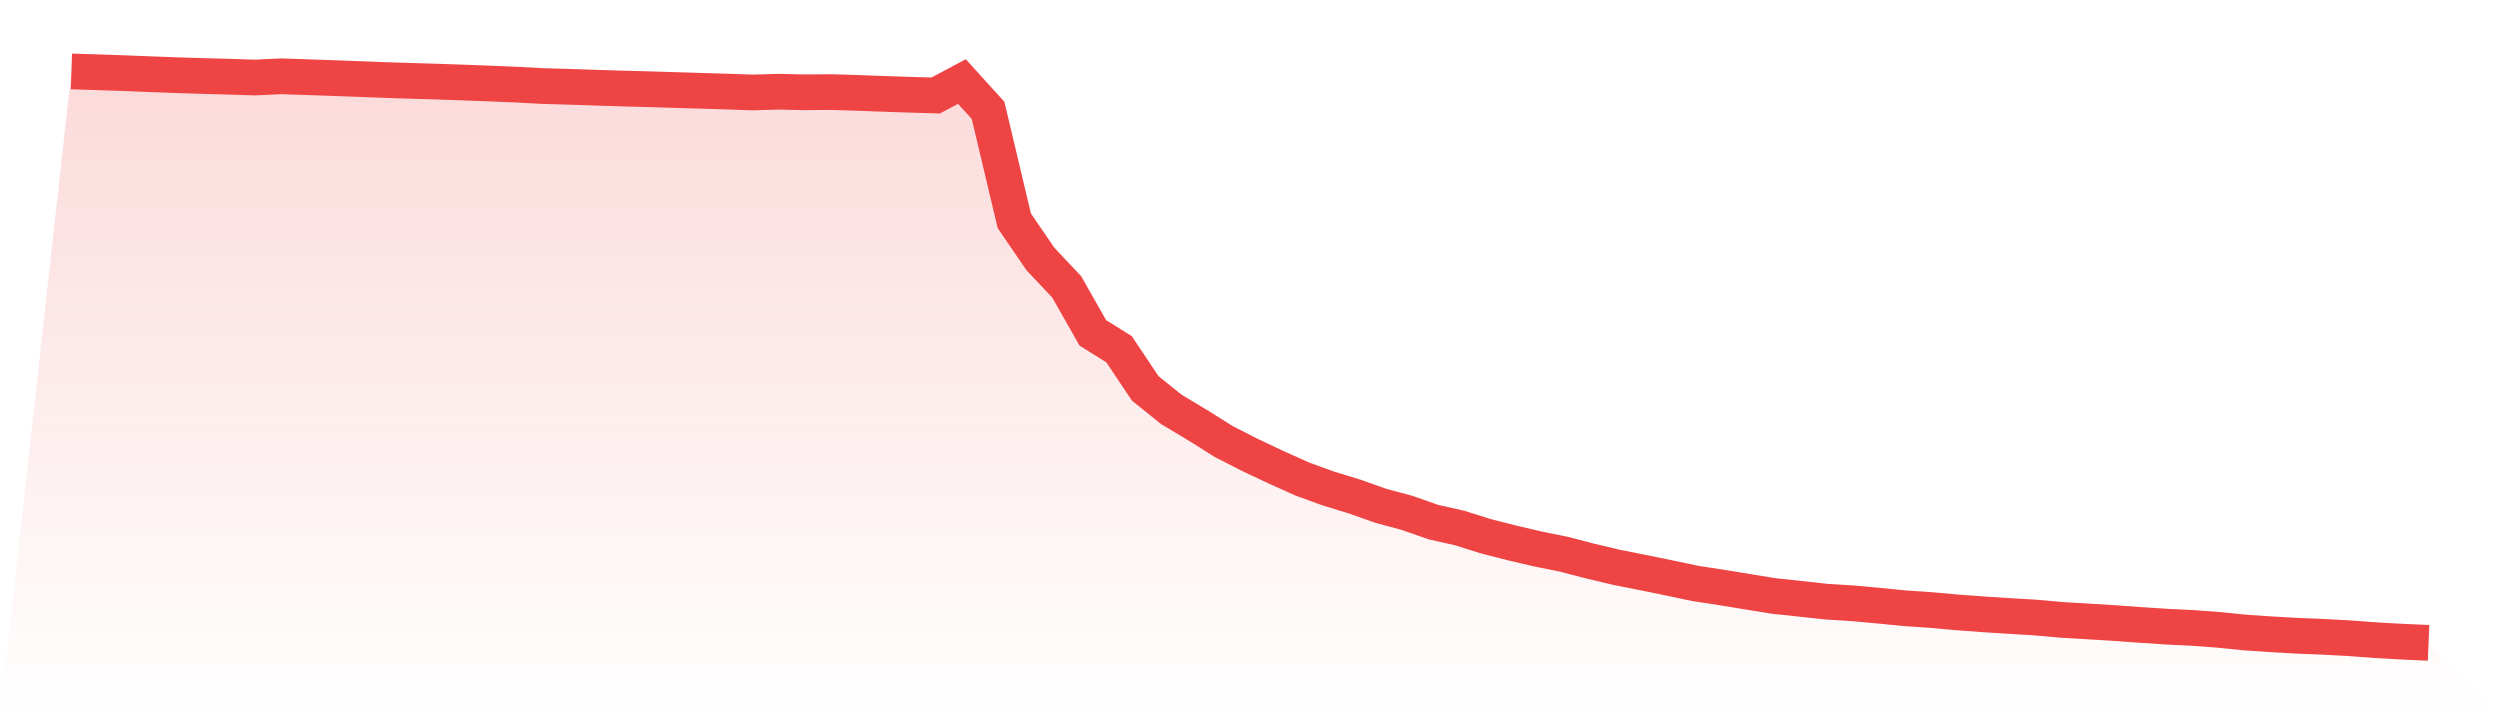
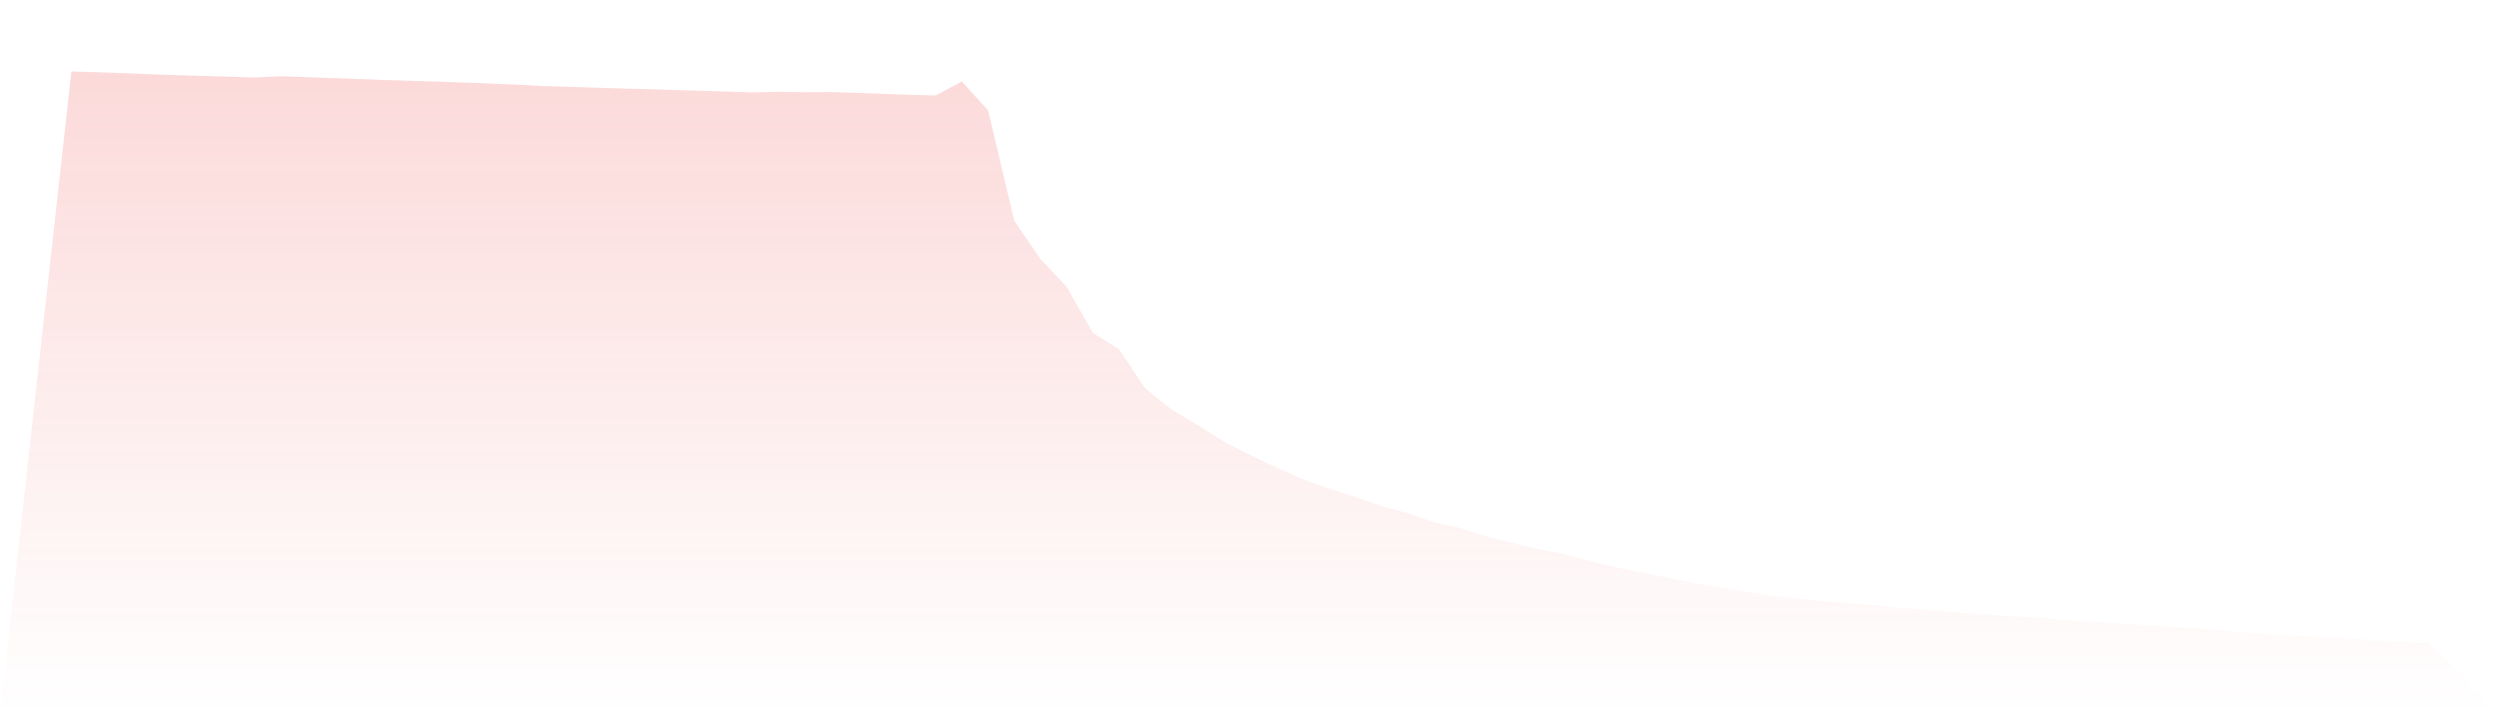
<svg xmlns="http://www.w3.org/2000/svg" viewBox="0 0 140 40">
  <defs>
    <linearGradient id="gradient" x1="0" x2="0" y1="0" y2="1">
      <stop offset="0%" stop-color="#ef4444" stop-opacity="0.2" />
      <stop offset="100%" stop-color="#ef4444" stop-opacity="0" />
    </linearGradient>
  </defs>
  <path d="M4,4 L4,4 L5.467,4.046 L6.933,4.096 L8.4,4.155 L9.867,4.209 L11.333,4.255 L12.8,4.294 L14.267,4.342 L15.733,4.272 L17.2,4.321 L18.667,4.373 L20.133,4.426 L21.6,4.482 L23.067,4.529 L24.533,4.573 L26,4.624 L27.467,4.679 L28.933,4.74 L30.4,4.819 L31.867,4.86 L33.333,4.909 L34.8,4.956 L36.267,4.994 L37.733,5.039 L39.2,5.083 L40.667,5.128 L42.133,5.178 L43.6,5.137 L45.067,5.168 L46.533,5.156 L48,5.201 L49.467,5.256 L50.933,5.305 L52.4,5.347 L53.867,4.565 L55.333,6.182 L56.8,12.363 L58.267,14.508 L59.733,16.062 L61.2,18.643 L62.667,19.557 L64.133,21.751 L65.6,22.929 L67.067,23.809 L68.533,24.729 L70,25.477 L71.467,26.17 L72.933,26.828 L74.4,27.361 L75.867,27.809 L77.333,28.329 L78.8,28.722 L80.267,29.237 L81.733,29.567 L83.2,30.028 L84.667,30.403 L86.133,30.745 L87.6,31.042 L89.067,31.425 L90.533,31.772 L92,32.062 L93.467,32.362 L94.933,32.672 L96.4,32.897 L97.867,33.138 L99.333,33.375 L100.8,33.531 L102.267,33.693 L103.733,33.783 L105.2,33.917 L106.667,34.062 L108.133,34.161 L109.6,34.293 L111.067,34.402 L112.533,34.496 L114,34.583 L115.467,34.714 L116.933,34.8 L118.4,34.89 L119.867,34.996 L121.333,35.093 L122.8,35.164 L124.267,35.274 L125.733,35.423 L127.2,35.521 L128.667,35.604 L130.133,35.664 L131.6,35.743 L133.067,35.852 L134.533,35.935 L136,36 L140,40 L0,40 z" fill="url(#gradient)" />
-   <path d="M4,4 L4,4 L5.467,4.046 L6.933,4.096 L8.4,4.155 L9.867,4.209 L11.333,4.255 L12.8,4.294 L14.267,4.342 L15.733,4.272 L17.2,4.321 L18.667,4.373 L20.133,4.426 L21.6,4.482 L23.067,4.529 L24.533,4.573 L26,4.624 L27.467,4.679 L28.933,4.74 L30.4,4.819 L31.867,4.86 L33.333,4.909 L34.8,4.956 L36.267,4.994 L37.733,5.039 L39.2,5.083 L40.667,5.128 L42.133,5.178 L43.6,5.137 L45.067,5.168 L46.533,5.156 L48,5.201 L49.467,5.256 L50.933,5.305 L52.4,5.347 L53.867,4.565 L55.333,6.182 L56.8,12.363 L58.267,14.508 L59.733,16.062 L61.2,18.643 L62.667,19.557 L64.133,21.751 L65.6,22.929 L67.067,23.809 L68.533,24.729 L70,25.477 L71.467,26.17 L72.933,26.828 L74.4,27.361 L75.867,27.809 L77.333,28.329 L78.8,28.722 L80.267,29.237 L81.733,29.567 L83.2,30.028 L84.667,30.403 L86.133,30.745 L87.6,31.042 L89.067,31.425 L90.533,31.772 L92,32.062 L93.467,32.362 L94.933,32.672 L96.4,32.897 L97.867,33.138 L99.333,33.375 L100.8,33.531 L102.267,33.693 L103.733,33.783 L105.2,33.917 L106.667,34.062 L108.133,34.161 L109.6,34.293 L111.067,34.402 L112.533,34.496 L114,34.583 L115.467,34.714 L116.933,34.8 L118.4,34.89 L119.867,34.996 L121.333,35.093 L122.8,35.164 L124.267,35.274 L125.733,35.423 L127.2,35.521 L128.667,35.604 L130.133,35.664 L131.6,35.743 L133.067,35.852 L134.533,35.935 L136,36" fill="none" stroke="#ef4444" stroke-width="2" />
</svg>